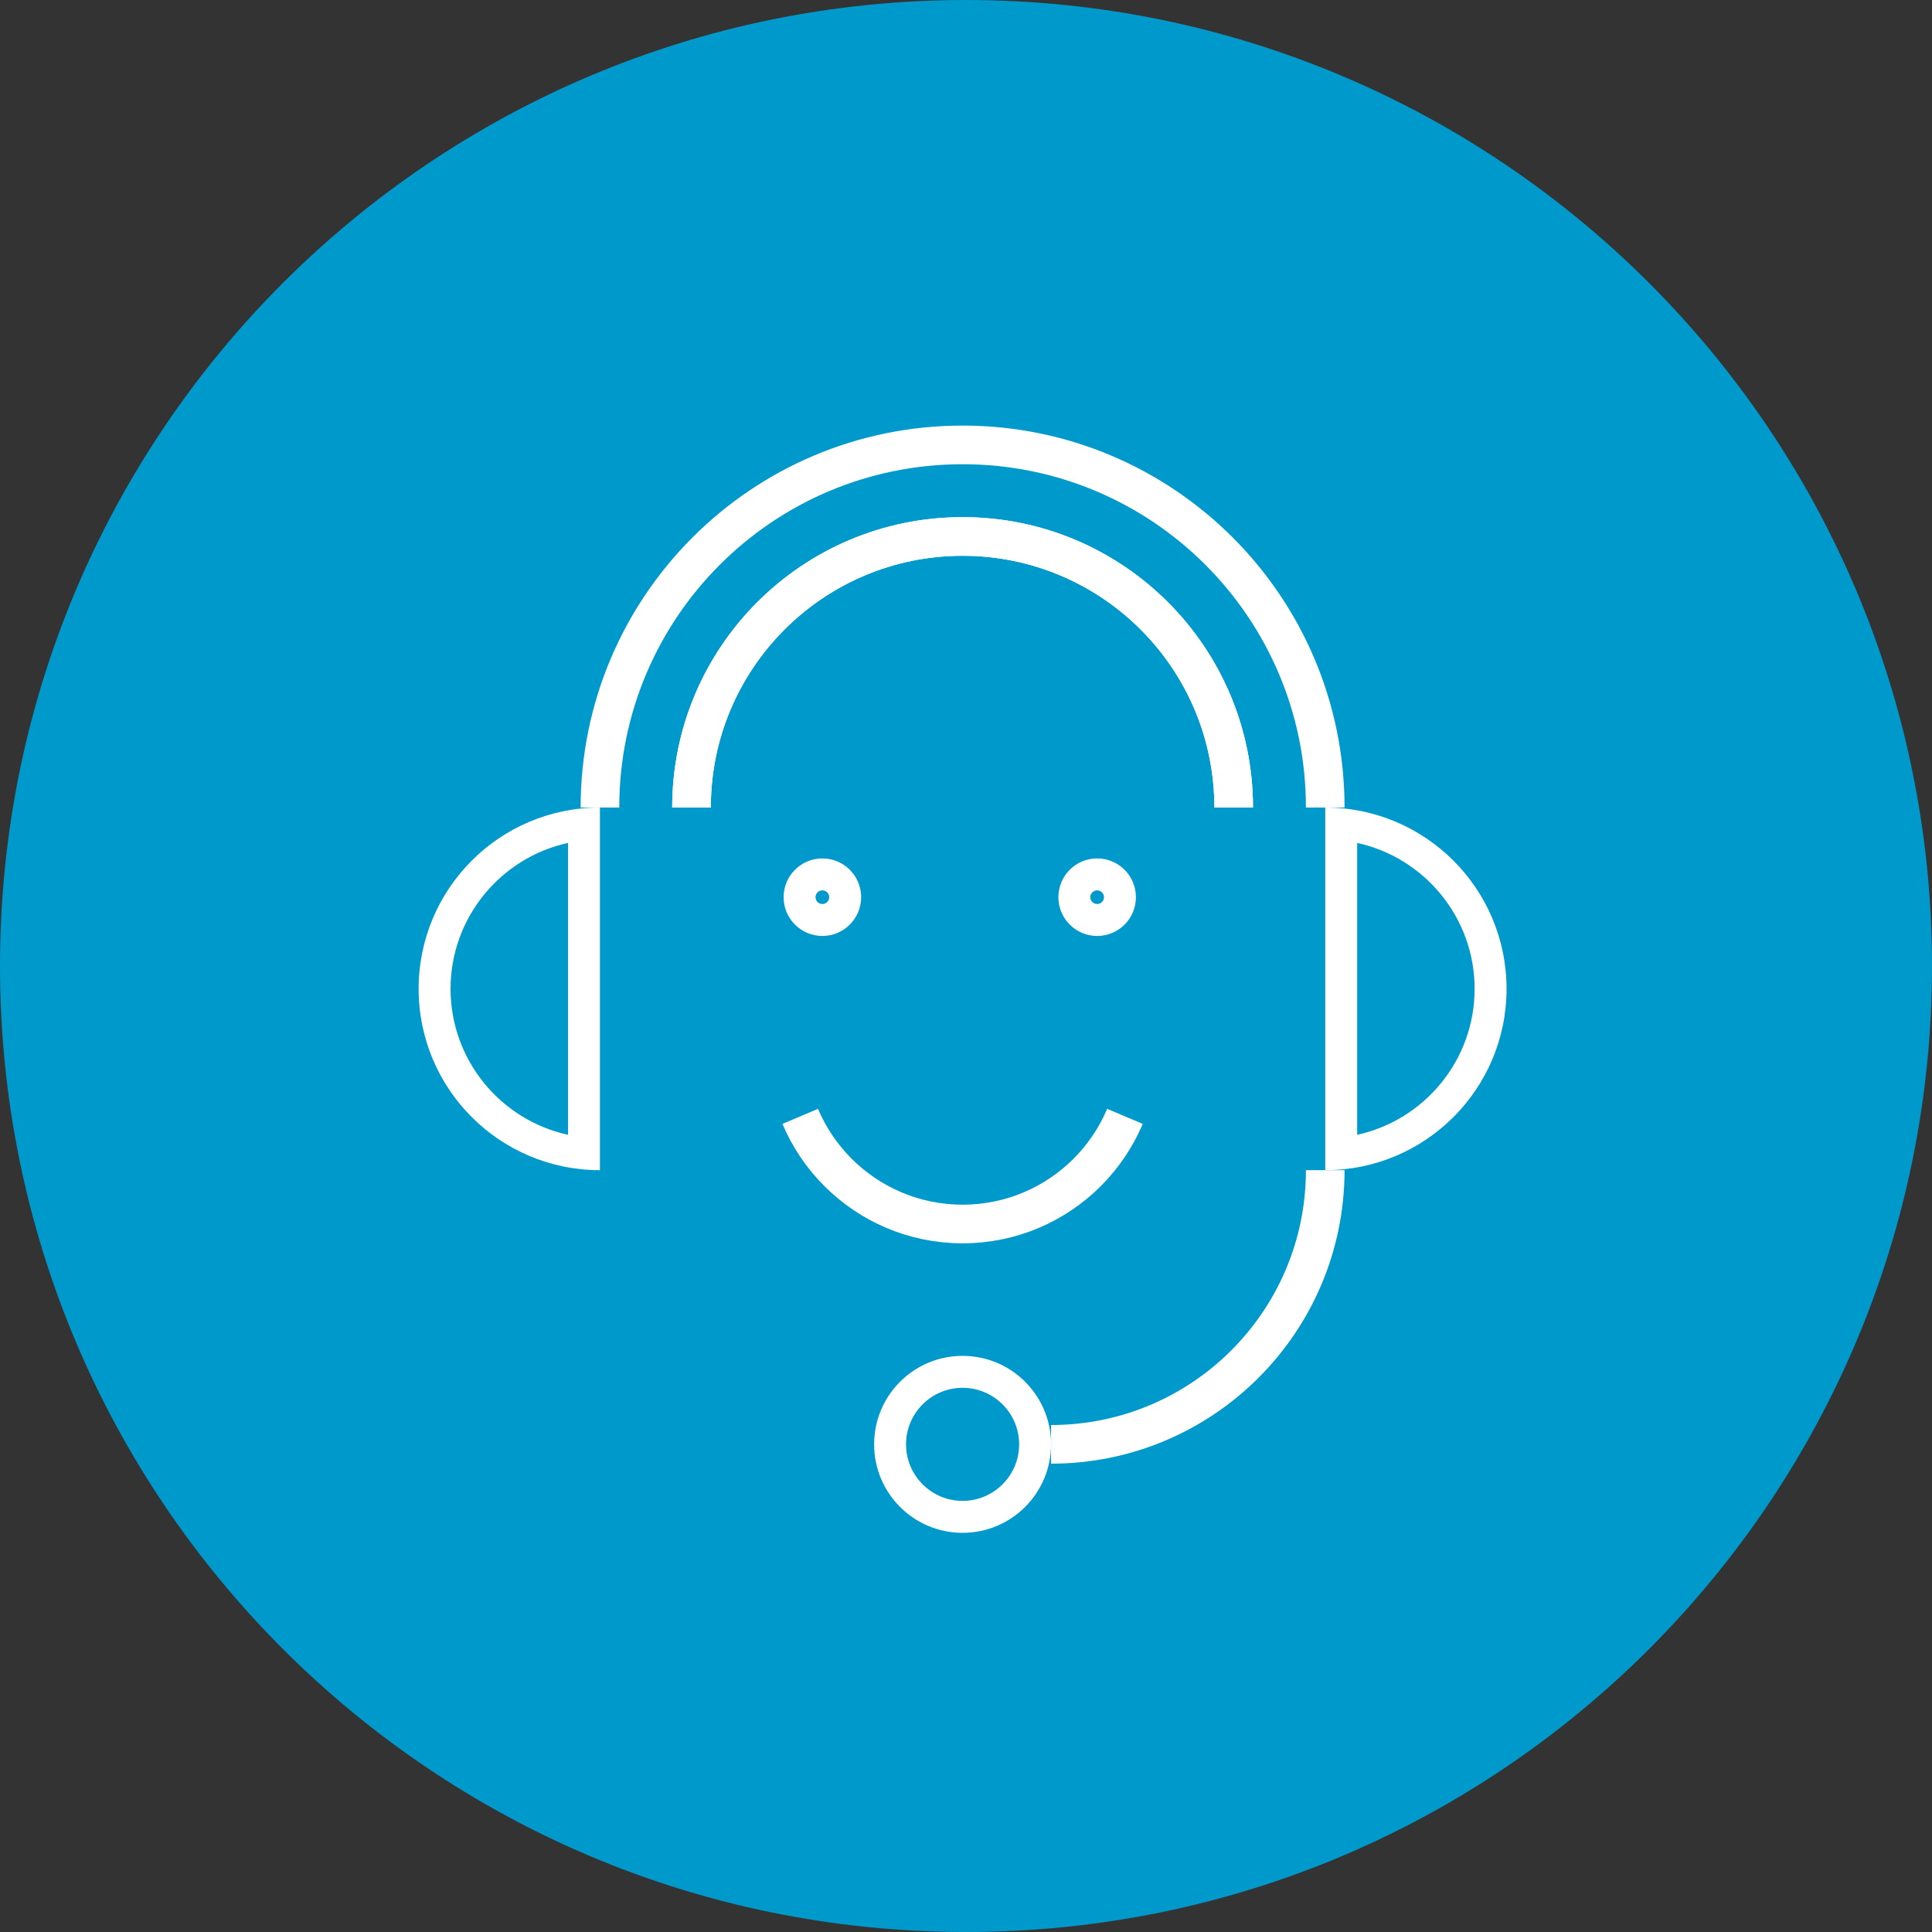
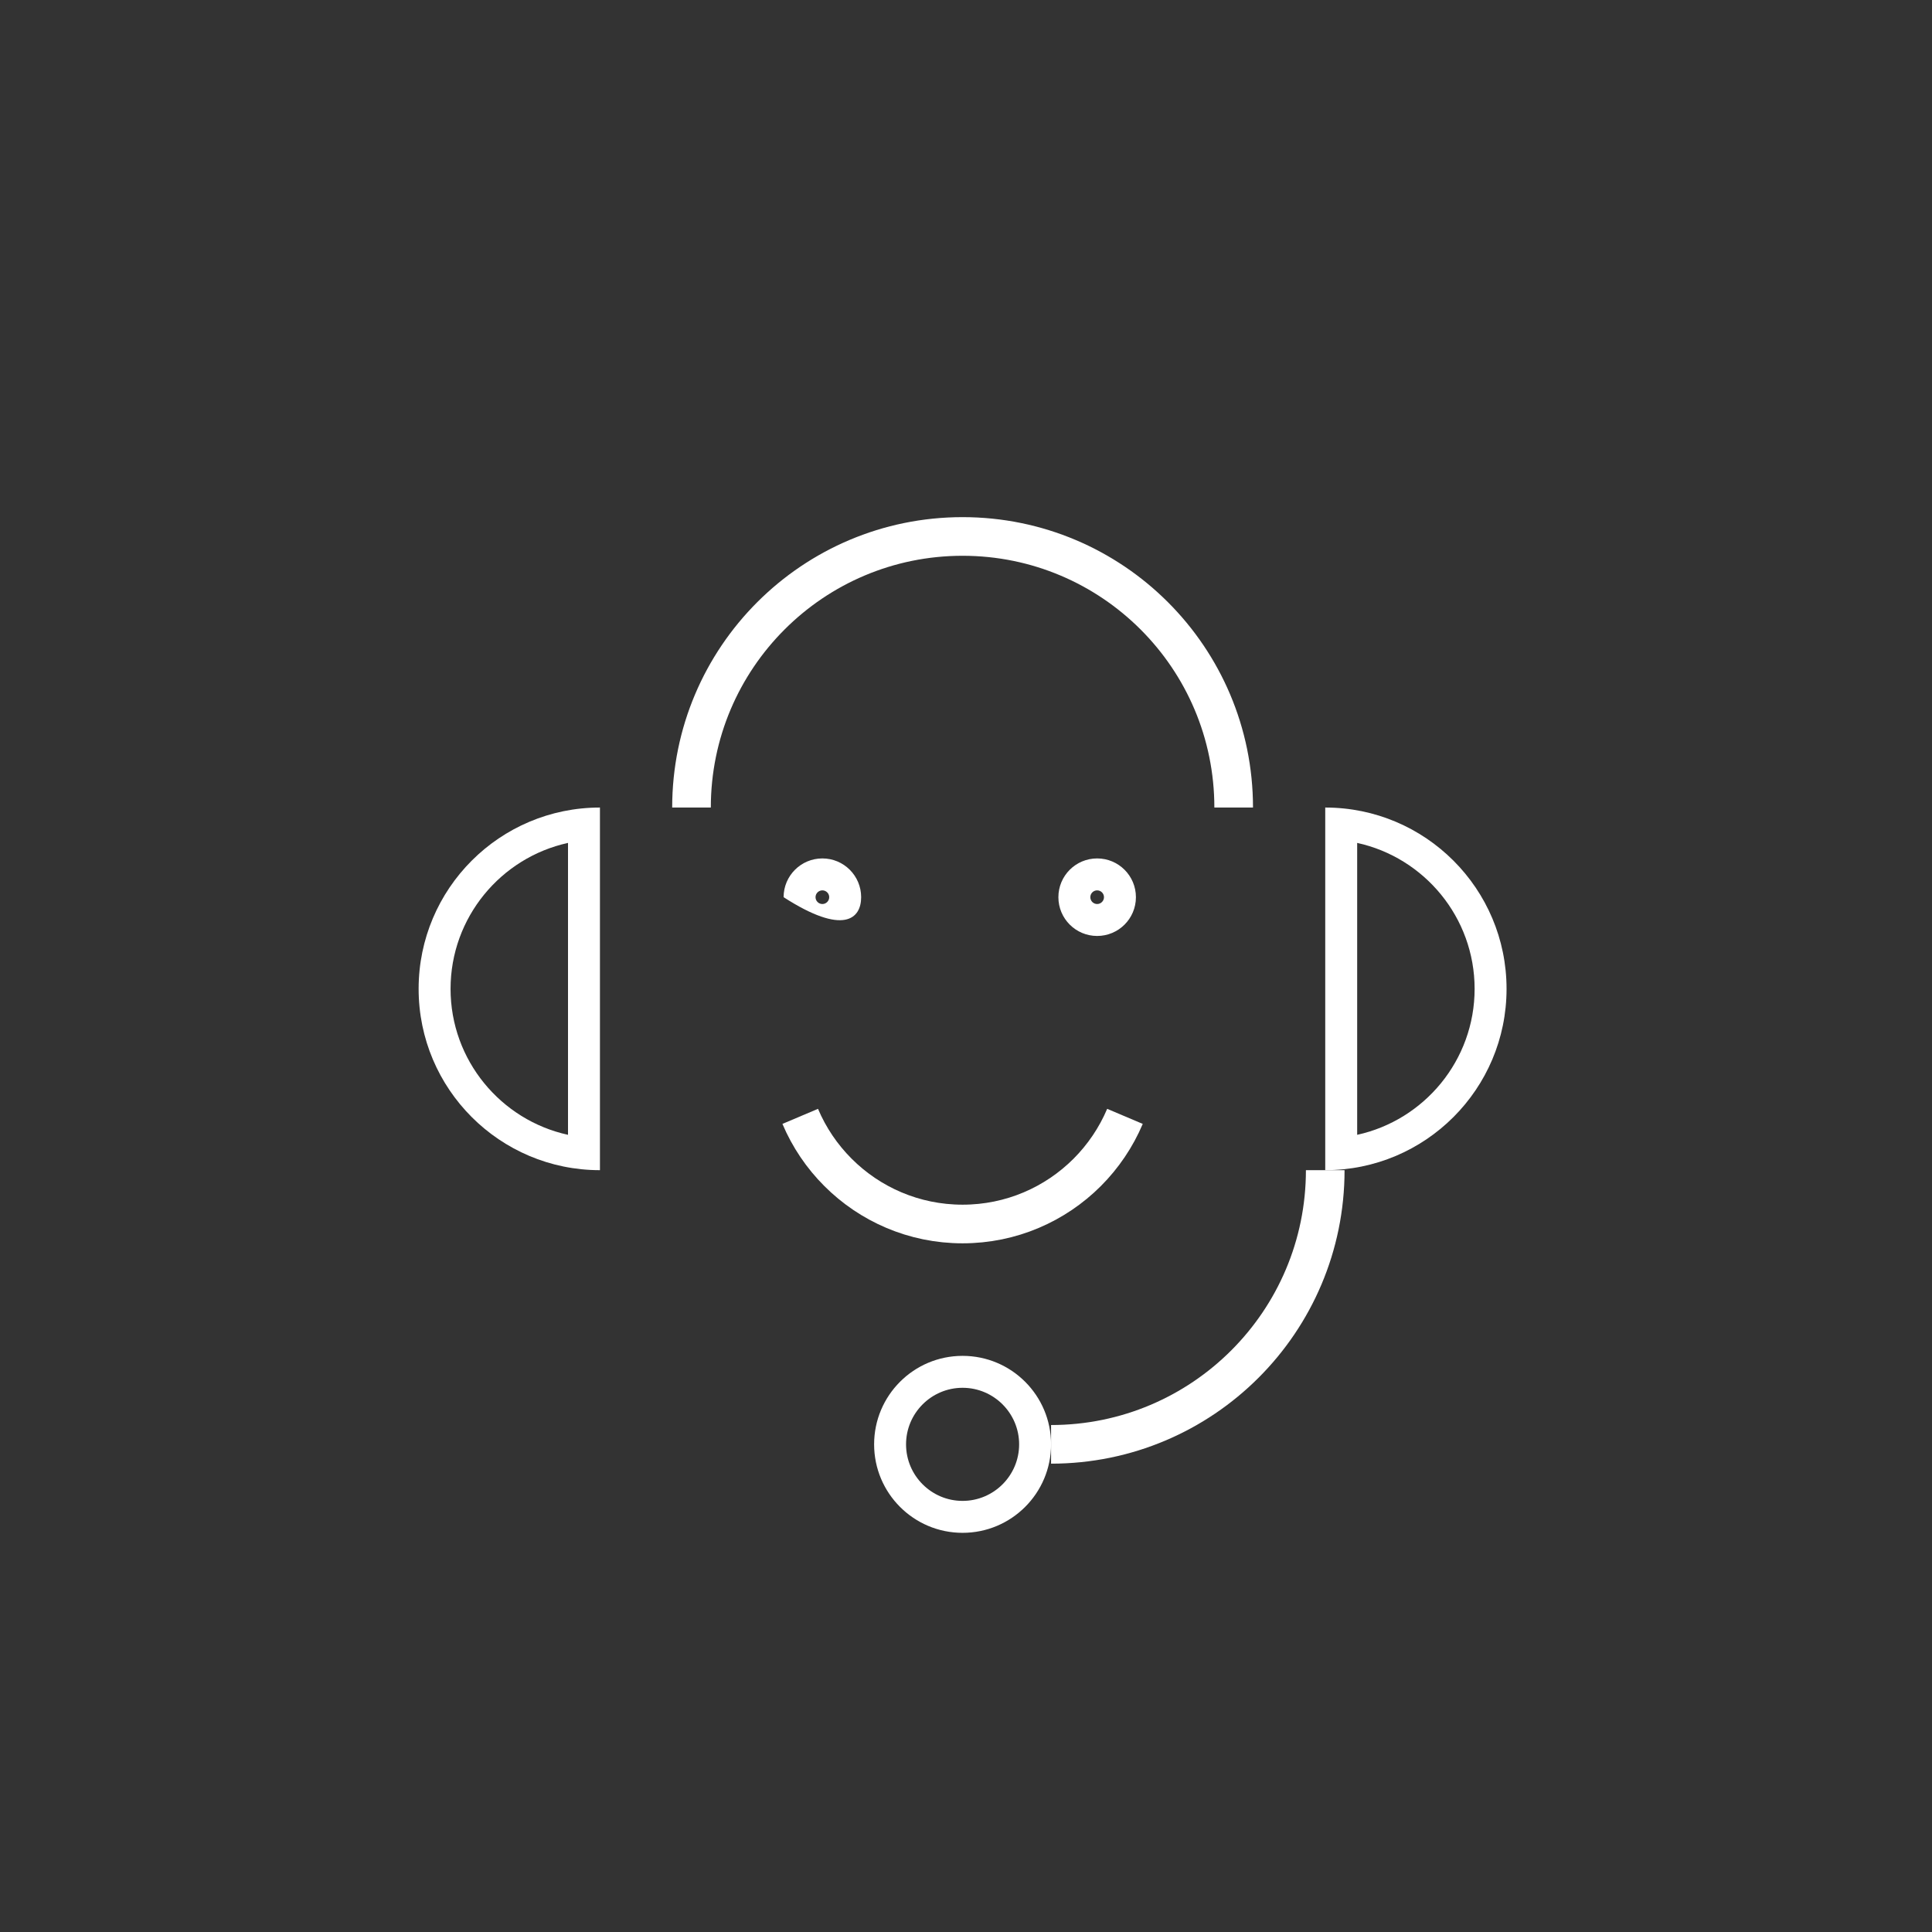
<svg xmlns="http://www.w3.org/2000/svg" width="100px" height="100px" viewBox="0 0 100 100" version="1.1">
  <rect x="0" y="0" width="100" height="100" fill="#333333" stroke="none" />
  <title>Comercio electrónico</title>
  <g id="Page-1" stroke="none" stroke-width="1" fill="none" fill-rule="evenodd">
    <g id="Sabadell-Kit-digital-abril-23" transform="translate(-637, -676)">
      <g id="Comercio-electrónico" transform="translate(637, 676)">
-         <path d="M100,50 C100,77.614 77.614,100 50,100 C22.386,100 0,77.614 0,50 C0,22.386 22.386,0 50,0 C77.614,0 100,22.386 100,50" id="Fill-1" fill="#0099CC" />
        <path d="M68.594,41.798 L68.594,60.568 C73.777,60.568 77.979,56.367 77.979,51.183 C77.979,46 73.777,41.798 68.594,41.798 L68.594,41.798 Z M70.247,43.629 C73.719,44.387 76.326,47.486 76.326,51.183 C76.326,54.88 73.719,57.979 70.247,58.738 L70.247,43.629 Z" id="Fill-3" fill="#FFFFFF" />
        <path d="M31.053,41.798 C25.87,41.798 21.668,46 21.668,51.183 C21.668,56.367 25.87,60.568 31.053,60.568 L31.053,41.798 Z M29.4,43.629 L29.4,58.738 C25.928,57.979 23.321,54.88 23.321,51.183 C23.321,47.486 25.928,44.387 29.4,43.629 L29.4,43.629 Z" id="Fill-5" fill="#FFFFFF" />
-         <path d="M31.053,41.798 C31.053,31.431 39.456,23.028 49.823,23.028 C60.19,23.028 68.594,31.431 68.594,41.798" id="Stroke-7" stroke="#FFFFFF" stroke-width="2" />
        <path d="M54.403,74.759 C62.24,74.759 68.594,68.406 68.594,60.568" id="Stroke-9" stroke="#FFFFFF" stroke-width="2" />
        <path d="M49.823,70.179 C47.294,70.179 45.244,72.23 45.244,74.759 C45.244,77.288 47.294,79.339 49.823,79.339 C52.352,79.339 54.403,77.288 54.403,74.759 C54.403,72.23 52.352,70.179 49.823,70.179 M49.823,71.832 C51.438,71.832 52.75,73.145 52.75,74.759 C52.75,76.373 51.438,77.686 49.823,77.686 C48.209,77.686 46.897,76.373 46.897,74.759 C46.897,73.145 48.209,71.832 49.823,71.832" id="Fill-11" fill="#FFFFFF" />
-         <path d="M35.792,41.798 C35.792,34.048 42.074,27.767 49.823,27.767 C57.573,27.767 63.855,34.048 63.855,41.798" id="Stroke-13" stroke="#FFFFFF" stroke-width="2" />
-         <path d="M42.566,44.432 C41.458,44.432 40.559,45.33 40.559,46.438 C40.559,47.547 41.458,48.445 42.566,48.445 C43.674,48.445 44.573,47.547 44.573,46.438 C44.573,45.33 43.674,44.432 42.566,44.432 M42.566,46.085 C42.761,46.085 42.92,46.243 42.92,46.438 C42.92,46.633 42.761,46.792 42.566,46.792 C42.371,46.792 42.212,46.633 42.212,46.438 C42.212,46.243 42.371,46.085 42.566,46.085" id="Fill-15" fill="#FFFFFF" />
+         <path d="M42.566,44.432 C41.458,44.432 40.559,45.33 40.559,46.438 C43.674,48.445 44.573,47.547 44.573,46.438 C44.573,45.33 43.674,44.432 42.566,44.432 M42.566,46.085 C42.761,46.085 42.92,46.243 42.92,46.438 C42.92,46.633 42.761,46.792 42.566,46.792 C42.371,46.792 42.212,46.633 42.212,46.438 C42.212,46.243 42.371,46.085 42.566,46.085" id="Fill-15" fill="#FFFFFF" />
        <path d="M56.788,44.432 C55.68,44.432 54.782,45.33 54.782,46.438 C54.782,47.547 55.68,48.445 56.788,48.445 C57.897,48.445 58.795,47.547 58.795,46.438 C58.795,45.33 57.897,44.432 56.788,44.432 M56.788,46.085 C56.983,46.085 57.142,46.243 57.142,46.438 C57.142,46.633 56.983,46.792 56.788,46.792 C56.593,46.792 56.435,46.633 56.435,46.438 C56.435,46.243 56.593,46.085 56.788,46.085" id="Fill-17" fill="#FFFFFF" />
        <path d="M35.792,41.798 C35.792,34.048 42.074,27.767 49.823,27.767 C57.573,27.767 63.855,34.048 63.855,41.798" id="Stroke-19" stroke="#FFFFFF" stroke-width="2" />
        <path d="M58.228,57.783 C57.766,58.874 57.098,59.857 56.274,60.682 C55.448,61.508 54.465,62.176 53.374,62.637 C52.283,63.099 51.083,63.354 49.823,63.354 C48.564,63.354 47.364,63.099 46.273,62.637 C45.182,62.176 44.199,61.508 43.374,60.682 C42.548,59.857 41.881,58.874 41.419,57.783" id="Stroke-21" stroke="#FFFFFF" stroke-width="2" />
      </g>
    </g>
  </g>
</svg>